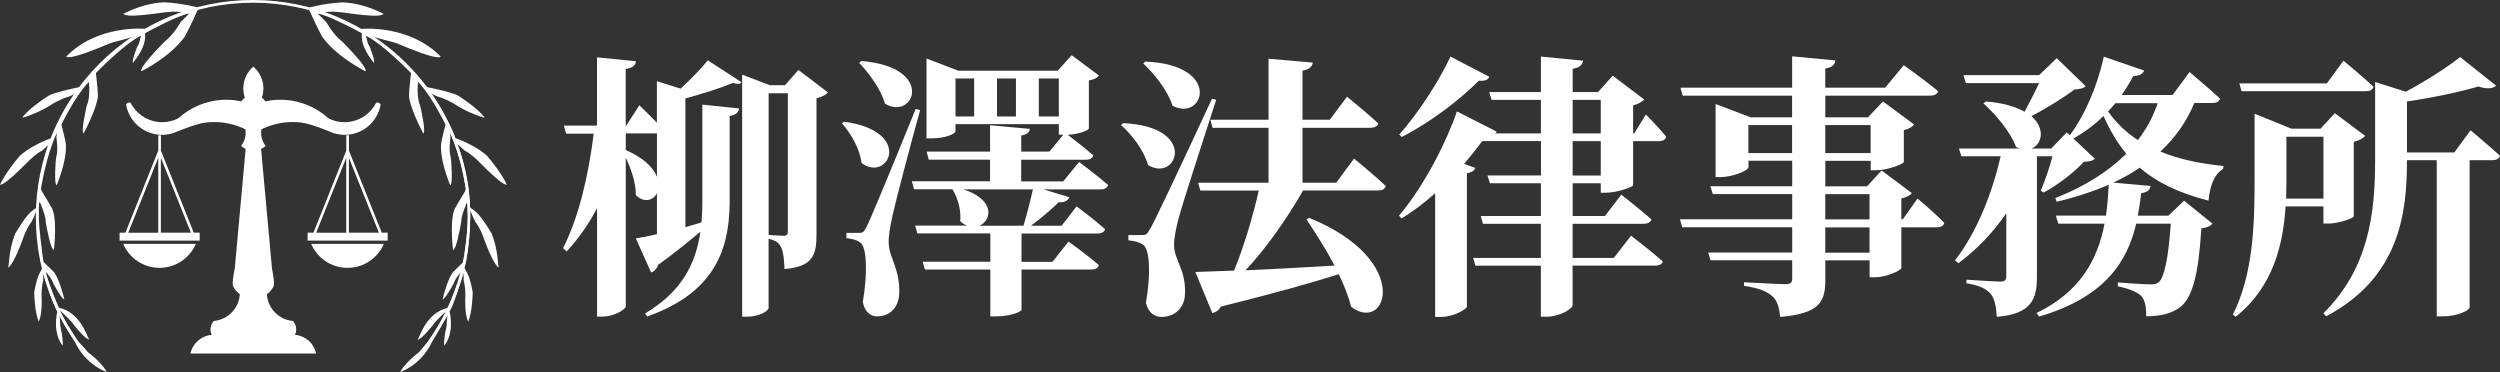
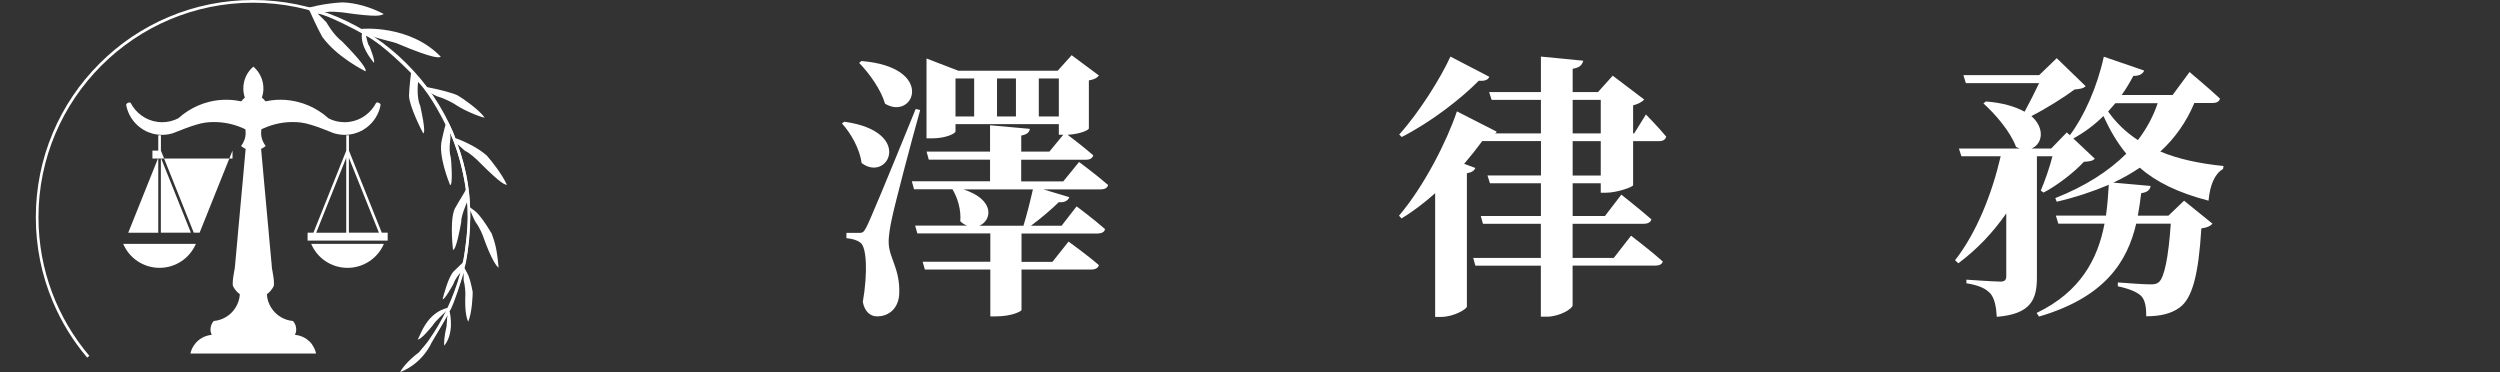
<svg xmlns="http://www.w3.org/2000/svg" id="_レイヤー_2" data-name="レイヤー_2" viewBox="0 0 452.88 67.42">
  <rect x="0" y="0" width="452.88" height="67.42" fill="#333333" stroke="none" />
  <defs>
    <style>
      .cls-1 {
        fill: #fff;
      }
    </style>
  </defs>
  <g id="Layer_1">
    <g>
      <g>
        <g>
          <path class="cls-1" d="M56.56,62.42h0c-.72-.98-1.84-1.65-3.12-1.76.14-.3.22-.63.22-.98,0-.59-.22-1.12-.58-1.53-.8-.07-1.55-.32-2.21-.71-1.43-.85-2.42-2.38-2.53-4.14.51-.37.94-.86,1.22-1.43.27-.53-.29-3.22-.29-3.22l-.07-.83v-.1s-.04-.3-.04-.3l-.33-3.61-.12-1.33-.09-1.04-.1-1.05-.53-5.81-.09-.95-.6-6.66c.3-.13.58-.31.83-.52-.52-.66-.83-1.49-.83-2.39,0-.2.02-.39.04-.58,0-.02,0-.03,0-.05.14-.07.29-.14.43-.2.25-.11.51-.22.76-.31.18-.07.36-.13.54-.19.48-.15.97-.28,1.47-.38.81-.16,1.64-.24,2.5-.24.5,0,1,.03,1.49.09,2.11.24,6.01,2.03,6.14,1.99.41.11.84.19,1.28.22.16.01.31.02.47.02.62,0,1.22-.09,1.79-.24.25-.07.5-.16.73-.25.28-.12.56-.25.82-.4,1.47-.86,2.58-2.27,3.05-3.94h0c.06-.21.1-.42.14-.63-.08-.24-.31-.4-.57-.4-.09,0-.17.02-.24.05-.11.21-.23.42-.36.62-1.14,1.74-3.11,2.9-5.36,2.9-1.05,0-2.05-.25-2.92-.71t0,0c-.55-.5-1.14-.95-1.78-1.35-.57-.36-1.17-.68-1.8-.95-.63-.27-1.29-.5-1.97-.67-1.01-.25-2.07-.39-3.16-.39-.54,0-1.07.03-1.59.1-.37.05-.74.11-1.11.19-.18-.25-.4-.48-.65-.67.07-.21.13-.43.18-.66.06-.33.1-.67.1-1.01,0-1.58-.71-2.99-1.82-3.95-1.12.95-1.82,2.36-1.82,3.95,0,.35.03.68.1,1.01.04.22.1.44.18.66-.25.19-.47.42-.65.67-.36-.08-.73-.14-1.11-.19-.52-.06-1.05-.1-1.59-.1-1.09,0-2.15.13-3.16.39-.68.17-1.34.39-1.97.67-.63.27-1.23.59-1.8.95-.63.4-1.23.85-1.78,1.35t0,0c-.88.45-1.87.71-2.92.71-2.24,0-4.21-1.15-5.36-2.9-.13-.2-.25-.41-.36-.62-.07-.03-.16-.05-.24-.05-.26,0-.49.17-.57.4.04.21.09.42.14.63h0c.47,1.68,1.58,3.08,3.05,3.94.26.15.53.29.82.4.24.1.48.18.73.25.57.16,1.17.24,1.79.24.16,0,.32,0,.47-.02.44-.03.87-.1,1.28-.22.13.04,4.03-1.74,6.14-1.99.49-.06.99-.09,1.49-.09.86,0,1.69.08,2.5.24.5.1.99.22,1.47.38.18.06.36.12.54.19.26.1.51.2.76.31.15.06.29.13.43.2,0,.02,0,.03,0,.05.03.19.04.39.04.58,0,.9-.31,1.73-.83,2.39.25.21.52.39.83.52l-.6,6.66-.09.95-.53,5.81-.1,1.05-.09,1.04-.12,1.33-.33,3.61-.03.3v.1s-.09.83-.09.83c0,0-.56,2.69-.29,3.22.29.57.71,1.06,1.22,1.43-.11,1.76-1.1,3.29-2.53,4.14-.66.39-1.41.64-2.21.71-.36.41-.58.94-.58,1.53,0,.35.08.68.22.98-1.28.11-2.41.78-3.12,1.76h0c-.17.23-.32.48-.44.74-.13.28-.23.57-.29.88h22.76c-.07-.31-.17-.6-.29-.88-.12-.26-.27-.51-.44-.74Z" />
          <path class="cls-1" d="M69.16,42.15l-5.95-14.87v-2.77h-.48v2.77l-5.95,14.87h-1.06v1.44h14.51v-1.44h-1.06ZM68.64,42.15h-5.44v-13.58l5.44,13.58ZM62.72,28.58v13.58h-5.44l5.44-13.58Z" />
          <path class="cls-1" d="M62.96,48.52c2.95,0,5.49-1.79,6.58-4.34h-13.17c1.09,2.56,3.63,4.34,6.58,4.34Z" />
-           <path class="cls-1" d="M36.16,42.15h-1.06l-5.95-14.87v-2.77h-.48v2.77l-5.95,14.87h-1.06v1.44h14.51v-1.44ZM34.58,42.15h-5.44v-13.58l5.44,13.58ZM28.67,28.58v13.58h-5.44l5.44-13.58Z" />
+           <path class="cls-1" d="M36.16,42.15h-1.06l-5.95-14.87v-2.77h-.48v2.77h-1.06v1.44h14.51v-1.44ZM34.58,42.15h-5.44v-13.58l5.44,13.58ZM28.67,28.58v13.58h-5.44l5.44-13.58Z" />
          <path class="cls-1" d="M22.32,44.18c1.09,2.56,3.63,4.34,6.58,4.34s5.49-1.79,6.58-4.34h-13.17Z" />
        </g>
        <g>
          <path class="cls-1" d="M82.1,24.04c-1.98-4.69-4.82-8.9-8.43-12.51-3.62-3.62-7.82-6.45-12.51-8.44-4.85-2.05-10.01-3.09-15.32-3.09s-10.47,1.04-15.32,3.09c-4.69,1.98-8.9,4.82-12.51,8.44-3.61,3.61-6.45,7.82-8.43,12.51-2.05,4.85-3.09,10.01-3.09,15.32s1.04,10.47,3.09,15.32c1.56,3.68,3.64,7.07,6.21,10.1l.4-.31c-5.75-6.78-9.22-15.55-9.22-25.11C6.96,17.93,24.4.49,45.83.49s38.87,17.44,38.87,38.87c0,9.51-3.43,18.23-9.12,24.99l.49.21c2.49-2.98,4.51-6.29,6.03-9.88,2.05-4.85,3.09-10.01,3.09-15.32s-1.04-10.47-3.09-15.32Z" />
          <path class="cls-1" d="M55.72,1.45s2.74-.83,6.29-1.02c2.34.06,5.07.82,7.52,2.11-.64.25-.8.67-7.62-.31-1.29-.06-1.41-.23-3.35.01,2.32.72,6.51,2.86,6.69,3.02.36-.08,8.99-.81,14.6,5.02-.26.1-.71.64-7.99-2.44-.74-.28-2.39-.58-4.47-1.27.45.3,6.14,4.27,9.91,9.2,1.74.33,4.87,1.06,5.73,1.58s3.82,2.56,4.76,3.96c-.17.05-3.18-.93-5.45-2.46-.23-.16-1.75-1.01-3.03-1.35-1.12-.44-1.37-.8-1.37-.8,0,0,3.68,5.47,4.53,8.31,1.59.55,4.14,1.75,5.73,3.19.79.88,2.74,3.33,3.63,5.28-.36-.03-.99-.09-4.96-4.07-.38-.42-1.9-1.82-2.62-2.07-.36-.35-1.49-1.31-1.49-1.31,0,0,2.22,4.91,2.39,11.51.69.71,1.24.3,3.92,4.77.54,1.55.92,2.46,1.25,6.18-.3-.19-1.22-1.26-2.69-5.35-.15-.48-.7-1.89-1.51-2.95-.42-.76-.91-2.04-.91-2.04,0,0-.15,7.69-1.08,10.4.6,1.08.93,1.41,1.5,4.34,0,.56-.1,3.68-.81,5.38-.25-.45-.66-1.77-.52-4.89.02-.35-.04-1.64-.31-2.61-.01-.81-.01-1.32-.01-1.32,0,0-1.91,6.28-2.55,6.92.18.68.82,4.05-.95,6.25-.08-.21-.03-1.69.41-3.48.08-.78.1-1.53.1-1.53l.11-.51-2.95,5.03s-1.5,3.64-5.65,5.28c.13-.38,1.17-1.93,3.41-3.6.98-1.23,1.71-1.88,1.71-1.88,0,0,2.7-3.98,3.36-5.73-.26.32-2.13,1.94-2.61,2.77-.38.44-2,2.49-2.7,2.54.52-.84,1.63-4.88,5.51-5.77.11-.24,2.36-5.6,2.3-6.43-.21.24-1.03,1.17-1.33,2.1-.22.41-1.58,2.88-1.97,2.81.17-.77,1.05-4.07,1.99-5.04.52-.55,1.78-1.7,1.78-1.7,0,0,1.19-7.99.82-10.47-.04-.17-.09-.31-.15-.42-.18.43-1.11,2.53-1.07,3.65-.24,1.3-.91,5.02-1.49,5.04-.09-.84-.65-6.31.56-7.87.35-.74,1.8-2.88,1.8-3.19-.1-.37-.91-5.96-2.89-10.14.05.5.08.83.08.83,0,0-.36,2.36.02,3.47.14.49.45,5.38-.1,5.13-.25-.64-2.15-5.34-1.51-8.07.38-1.8.69-2.85.69-2.85,0,0-2.5-5.24-4.97-7.74-.08.5-.26,2.94.39,4.35.14.61,1.09,4.84.54,4.96-.4-.72-2.5-4.9-2.58-6.8.05-1.61.37-4.12.37-4.12,0,0-5.13-5.31-8.18-6.77.22.56.26,1.5.65,1.9.19.48,1.08,2.71.79,3-.47-.63-2.48-2.98-2.15-5.33-.78-.45-6.22-3.36-8.02-3.58.47.46,1.56,1.55,1.56,1.55,0,0,1.28,2.33,2.91,3.54,1.53,1.58,4.61,4.77,4.19,5.37-.46-.26-5.2-2.61-7.85-6.27-.94-1.69-2.25-4.65-2.25-4.65l-.41-.55Z" />
-           <path class="cls-1" d="M36.11,1.44s-2.74-.83-6.29-1.02c-2.34.06-5.07.82-7.52,2.11.64.25.8.67,7.62-.31,1.29-.06,1.41-.23,3.35.01-2.32.72-6.51,2.86-6.69,3.02-.36-.08-8.99-.81-14.6,5.02.26.1.71.64,7.99-2.44.74-.28,2.39-.58,4.47-1.27-.45.3-6.14,4.27-9.91,9.2-1.74.33-4.87,1.06-5.73,1.58-.86.52-3.82,2.56-4.76,3.96.17.05,3.18-.93,5.45-2.46.23-.16,1.75-1.01,3.03-1.35,1.12-.44,1.37-.8,1.37-.8,0,0-3.68,5.47-4.53,8.31-1.59.55-4.14,1.75-5.73,3.19-.79.88-2.74,3.33-3.63,5.28.36-.03.99-.09,4.96-4.07.38-.42,1.9-1.82,2.62-2.07.36-.35,1.49-1.31,1.49-1.31,0,0-2.22,4.91-2.39,11.51-.69.71-1.24.3-3.92,4.77-.54,1.55-.92,2.46-1.25,6.18.3-.19,1.22-1.26,2.69-5.35.15-.48.7-1.89,1.51-2.95.42-.76.91-2.04.91-2.04,0,0,.15,7.69,1.08,10.4-.6,1.08-.93,1.41-1.5,4.34,0,.56.1,3.68.81,5.38.25-.45.66-1.77.52-4.89-.02-.35.04-1.64.31-2.61.01-.81.01-1.32.01-1.32,0,0,1.91,6.28,2.55,6.92-.18.68-.82,4.05.95,6.25.08-.21.03-1.69-.41-3.48-.08-.78-.1-1.53-.1-1.53l-.11-.51,2.95,5.03s1.5,3.64,5.65,5.28c-.13-.38-1.17-1.93-3.41-3.6-.98-1.23-1.71-1.88-1.71-1.88,0,0-2.7-3.98-3.36-5.73.26.32,2.13,1.94,2.61,2.77.38.44,2,2.49,2.7,2.54-.52-.84-1.63-4.88-5.51-5.77-.11-.24-2.36-5.6-2.3-6.43.21.24,1.03,1.17,1.33,2.1.22.41,1.58,2.88,1.97,2.81-.17-.77-1.05-4.07-1.99-5.04-.52-.55-1.78-1.7-1.78-1.7,0,0-1.19-7.99-.82-10.47.04-.17.09-.31.15-.42.18.43,1.11,2.53,1.07,3.65.24,1.3.91,5.02,1.49,5.04.09-.84.65-6.31-.56-7.87-.35-.74-1.8-2.88-1.8-3.19.1-.37.91-5.96,2.89-10.14-.05.5-.08.83-.08.83,0,0,.36,2.36-.02,3.47-.14.49-.45,5.38.1,5.13.25-.64,2.15-5.34,1.51-8.07-.38-1.8-.69-2.85-.69-2.85,0,0,2.5-5.24,4.97-7.74.08.5.26,2.94-.39,4.35-.14.61-1.09,4.84-.54,4.96.4-.72,2.5-4.9,2.58-6.8-.05-1.61-.37-4.12-.37-4.12,0,0,5.13-5.31,8.18-6.77-.22.56-.26,1.5-.65,1.9-.19.48-1.08,2.71-.79,3,.47-.63,2.48-2.98,2.15-5.33.78-.45,6.22-3.36,8.02-3.58-.47.46-1.56,1.55-1.56,1.55,0,0-1.28,2.33-2.91,3.54-1.53,1.58-4.61,4.77-4.19,5.37.46-.26,5.2-2.61,7.85-6.27.94-1.69,2.25-4.65,2.25-4.65l.41-.55Z" />
        </g>
      </g>
      <g>
-         <path class="cls-1" d="M134.35,14.87c-.25.4-.81.4-1.57.15-2.02.86-5.5,1.96-8.62,2.81v23.32l2.92-.86c.1-1.1.15-2.31.15-3.51v-17.83l6.66.7c-.1.66-.5,1.16-1.71,1.36v15.83c-.1,9.04-3.23,16.32-14.93,20.5l-.41-.55c6.46-3.82,9.18-8.79,10.04-14.82-1.97,1.66-4.49,3.72-7.67,6.03-.2.65-.66,1.15-1.26,1.36l-2.77-6.18c1.01-.15,2.32-.4,3.83-.75v-7.44c-.66,1.36-2.37,1.81-3.83.35.05-2.16-.86-4.77-1.82-6.78v26.93c0,.6-2.22,1.86-4.19,1.86h-1.01v-19.64c-1.51,2.87-3.33,5.48-5.5,7.84l-.66-.6c2.92-5.72,4.64-13.41,5.55-20.74h-5l-.4-1.46h6v-12.36l7.06.7c-.1.71-.5,1.2-1.86,1.41v10.25h.1l2.37-3.67s1.71,1.6,3.18,3.16v-7.54l4.29,1.36c1.92-1.76,3.84-3.77,4.94-5.13l6.11,3.97ZM118.81,24.17h-5.45v3.01c3.33,1.46,4.99,3.22,5.65,4.83v-7.84h-.2ZM134.45,13.52l4.99,1.91h2.77l2.42-2.76,5.35,4.07c-.3.4-1.01.8-2.07,1.05v24.67c0,3.77-.66,5.83-5.8,6.28-.05-1.66-.2-3.06-.56-3.82-.35-.85-.96-1.36-2.32-1.66v12.56c0,.4-1.51,1.55-3.93,1.55h-.86V13.52ZM139.24,42.56s2.07.15,2.73.15c.6,0,.75-.25.75-.8v-25.02h-3.48v25.68Z" />
        <path class="cls-1" d="M156.09,29.54c-.35-2.57-1.92-5.37-3.58-7.19l.45-.3c12.66,1.76,7.92,11.1,3.13,7.49ZM156.95,41.15q.96-1.81,8.93-21.41l.81.2c-1.67,5.93-4.54,16.88-5.1,19.54-.35,1.61-.66,3.37-.6,4.62.1,2.66,2.07,4.62,1.91,9.09-.1,2.51-1.71,4.12-4.03,4.12-1.11,0-2.22-.75-2.57-2.61.91-5.23.71-10-.45-10.75-.66-.5-1.46-.7-2.52-.8v-.96h2.17c.71,0,.91,0,1.46-1.05ZM160.33,18.79c-.76-2.61-2.88-5.53-4.69-7.39l.4-.35c13.52,1.11,9.54,10.9,4.29,7.74ZM167.85,10.6l5.75,2.21h18.01l2.52-2.81,4.94,3.67c-.3.41-.76.71-1.82.9v8.7c0,.25-1.41,1-3.84,1.15.96.7,3.13,2.41,4.64,3.72-.15.55-.66.8-1.31.8h-11.75v3.92h7.62l2.87-3.52s3.23,2.41,5.25,4.17c-.1.55-.66.8-1.36.8h-10.34l4.69,1.41c-.25.6-.86,1.01-1.92.9-1.26,1.26-3.23,2.92-5.04,4.27h5.55l2.72-3.51s3.23,2.41,5.15,4.12c-.1.55-.66.8-1.36.8h-13.77v5.13h5.6l2.92-3.67s3.43,2.46,5.5,4.27c-.15.55-.71.8-1.41.8h-12.61v7.33c0,.2-1.71,1.15-4.64,1.15h-1.01v-8.49h-11.86l-.4-1.41h12.26v-5.13h-13.22l-.4-1.41h9.43c-.45-.15-.86-.4-1.26-.8.2-2.06-.51-4.32-1.41-5.78h-6.96l-.4-1.45h14.17v-3.92h-11.1l-.4-1.46h11.5v-4.77l7.21.65c-.1.6-.45,1.01-1.56,1.21v2.91h5.1l2.52-3.06h-.81v-1.91h-18.72v1.31c0,.36-1.66,1.26-4.29,1.26h-.96v-14.47ZM176.47,21.1v-6.88h-3.38v6.88h3.38ZM185.4,40.89c.6-1.91,1.26-4.57,1.71-6.58h-12.56c5.8,1.91,5.1,5.63,2.87,6.58h7.97ZM184.04,14.22h-3.43v6.88h3.43v-6.88ZM191.81,21.1v-6.88h-3.63v6.88h3.63Z" />
-         <path class="cls-1" d="M207.96,29.89c-.71-2.61-2.92-5.53-4.89-7.23l.4-.35c13.67.6,9.79,10.85,4.49,7.58ZM208.31,41.55q1.16-1.96,11.25-23.67l.75.2c-2.12,6.58-6.05,18.64-6.81,21.5-.45,1.76-.86,3.62-.81,4.92.05,2.66,2.17,4.37,1.97,8.74-.05,2.46-1.77,4.17-4.24,4.17-1.21,0-2.42-.7-2.83-2.56.91-5.18.71-9.7-.5-10.5-.71-.5-1.57-.71-2.68-.81v-.96h2.32c.81,0,1.01,0,1.56-1.05ZM212.4,19.14c-.86-2.72-3.28-5.78-5.3-7.64l.35-.35c14.18.6,10.54,11.05,4.94,7.99ZM223.54,49.03c1.72-4.07,3.48-10,4.49-14.52h-10.59l-.4-1.41h12.76v-9.95h-10.14l-.4-1.46h10.54v-11.05l8.02.7c-.15.71-.5,1.21-1.87,1.46v8.89h4.94l3.13-4.17s3.53,2.87,5.65,4.82c-.15.55-.71.81-1.41.81h-12.31v9.95h6.11l3.23-4.37s3.63,2.96,5.75,4.97c-.15.55-.66.8-1.36.8h-13.62c-2.87,5.02-6.76,10.6-10.44,14.47,4.64-.2,10.24-.5,16.14-.86-1.56-2.96-3.43-5.88-5.1-8.39l.51-.25c18.87,7.68,14.07,21.1,7.57,16.08-.45-1.91-1.26-3.86-2.22-5.88-5.04,1.61-11.9,3.51-21.39,5.88-.3.66-.96,1.06-1.52,1.16l-3.07-7.44,7.01-.25Z" />
        <path class="cls-1" d="M271.12,23.86c-.05.15-.15.25-.3.31h8.32v-6.08h-8.93l-.45-1.41h9.38v-6.43l7.67.75c-.2.71-.56,1.25-1.92,1.46v4.22h4.59l2.67-2.97,5.7,4.32c-.3.35-1,.8-2.01,1.06v5.07h.2l2.12-3.42s2.42,2.46,3.68,4.02c-.15.55-.61.81-1.31.81h-4.69v7.98c-.05.35-2.98,1.36-4.9,1.36h-.96v-1.71h-5.09v5.93h5.85l2.97-3.87s3.38,2.67,5.45,4.48c-.15.55-.71.8-1.36.8h-12.92v6.18h7.46l3.13-4.02s3.63,2.76,5.75,4.67c-.15.55-.7.75-1.41.75h-14.93v7.19c0,.65-2.47,2.06-4.64,2.06h-1.11v-9.24h-11.86l-.4-1.41h12.26v-6.18h-10.49l-.4-1.41h10.9v-5.93h-9.23l-.45-1.41h9.69v-6.23h-10.64c-.96,1.31-2.07,2.71-3.28,4.12l2.02.75c-.15.45-.61.8-1.52.96v24.16c-.05.45-2.37,1.86-4.69,1.86h-1.06v-22.41c-1.87,1.66-3.93,3.27-6.1,4.57l-.45-.5c4.54-5.32,8.68-13.51,10.49-18.89l7.21,3.67ZM269.8,13.92c-.25.5-.7.8-1.91.7-3.18,3.22-8.63,7.49-13.97,10.2l-.45-.45c3.63-4.02,7.52-10.25,9.28-14.12l7.06,3.67ZM289.98,18.09h-5.09v6.08h5.09v-6.08ZM284.89,25.57v6.23h5.09v-6.23h-5.09Z" />
-         <path class="cls-1" d="M310.77,18.84l6.36,2.41h7.51v-3.92h-19.82l-.4-1.45h20.23v-5.68l7.82.75c-.05.76-.56,1.26-1.82,1.46v3.47h10.85l3.38-4.07s3.84,2.72,6.21,4.72c-.15.55-.71.8-1.46.8h-18.97v3.92h7.72l2.73-2.87,5.64,4.17c-.3.4-.91.8-1.87,1.01v5.77c-.05.4-2.97,1.51-4.99,1.51h-1.01v-1.71h-8.22v4.62h7.57l2.62-2.87,5.5,4.12c-.3.35-.96.75-1.92.96v3.77h.26l2.67-3.77s3.13,2.61,4.84,4.42c-.1.55-.6.8-1.31.8h-6.46v7.39c-.05.45-2.83,1.66-4.74,1.66h-1.01v-3.07h-8.02v3.52c0,3.97-1.01,6.12-8.17,6.73-.2-1.71-.51-2.96-1.46-3.77-.91-.8-2.17-1.41-5.1-1.86v-.65s6.26.35,7.47.35c.91,0,1.26-.25,1.26-.96v-3.37h-14.78l-.45-1.4h15.23v-4.58h-19.93l-.4-1.45h20.33v-4.57h-14.38l-.45-1.41h14.83v-4.62h-7.92v1.2c0,.5-2.72,1.76-5.1,1.76h-.86v-13.26ZM316.72,22.66v5.07h7.92v-5.07h-7.92ZM330.65,27.73h8.22v-5.07h-8.22v5.07ZM338.67,39.74v-4.57h-8.02v4.57h8.02ZM330.65,45.77h8.02v-4.58h-8.02v4.58Z" />
        <path class="cls-1" d="M365.91,26.93l-.7-.31c-1.01-2.76-3.73-5.93-5.91-7.89l.45-.35c3.13.25,5.4.96,7.01,1.86.86-1.6,1.87-3.57,2.63-5.18h-13.27l-.45-1.45h13.73l3.18-3.07,5.24,5.07c-.4.4-.91.5-2.01.6-1.97,1.46-5.15,3.46-7.82,4.82,2.57,2.26,1.96,5.13,0,5.88h3.58l2.83-2.92.56.5c2.57-3.42,4.94-8.69,6.15-14.22l7.31,2.51c-.2.55-.86,1.01-1.96.96-.66,1.25-1.36,2.41-2.12,3.47h9.23l3.08-4.17c0,.05,3.43,2.86,5.5,4.82-.1.55-.66.8-1.36.8h-3.28c-1.41,3.37-3.48,6.34-6.16,8.79,3.13,1.31,6.91,2.16,11.45,2.62l-.1.55c-1.51.86-2.37,2.92-2.62,5.73-5.6-1.46-9.53-3.42-12.46-5.98-1.46,1.01-3.07,1.91-4.79,2.71l6.76.6c-.1.65-.51,1.15-1.71,1.31-.15,1.36-.36,2.71-.61,4.07h5.55l2.83-2.71,5.15,4.17c-.41.45-.96.7-2.02.85-.51,8.34-1.62,12.71-3.98,14.37-1.46,1.05-3.38,1.55-6,1.55,0-1.5-.15-2.86-.91-3.67-.76-.75-2.32-1.36-4.24-1.76v-.7c1.82.15,4.84.35,5.85.35.75,0,1.16-.05,1.57-.4,1-.8,1.76-4.52,2.17-10.6h-6.26c-1.61,6.83-5.59,13.31-17.6,16.83l-.45-.65c7.97-3.82,11.1-9.8,12.31-16.18h-8.37l-.45-1.46h9.08c.26-1.86.41-3.72.51-5.58-2.83,1.21-6,2.26-9.43,3.07l-.26-.66c5.35-2.11,9.63-4.83,12.86-8.04-1.66-2.01-2.97-4.27-4.14-6.83-1.66,1.66-3.53,3.02-5.45,4.07l3.89,3.67c-.4.41-.96.5-1.97.55-1.71,1.86-4.79,4.27-7.31,5.58l-.51-.35c.75-1.76,1.62-4.27,2.12-6.23h-2.82v21.91c0,3.86-.91,6.68-7.27,7.18-.1-1.86-.4-3.27-1.11-4.17-.76-.85-1.87-1.5-4.39-1.91v-.65s5.1.35,6.16.35c.81,0,1.06-.35,1.06-.96v-11.4c-2.37,3.42-5.25,6.48-8.68,9.04l-.6-.55c3.93-5.02,6.71-12.1,8.27-18.84h-7.12l-.45-1.4h11.1ZM383.21,18.69l-1.32,1.51c1.46,2.06,3.23,3.77,5.4,5.18,1.56-2.06,2.77-4.27,3.58-6.69h-7.67Z" />
-         <path class="cls-1" d="M408.43,20.6l6.66,2.71h5.29l2.58-2.81,5.5,4.12c-.35.4-1.06.85-2.07,1.05v13.52c-.05.35-2.77,1.31-4.59,1.31h-.91v-3.11h-6.86c-.4,6.68-2.17,14.57-9.03,19.99l-.51-.4c3.73-7.33,3.93-16.63,3.93-24.37v-12.01ZM421.5,15.12l3.02-4.12s3.43,2.81,5.45,4.72c-.15.55-.66.8-1.36.8h-22.55l-.4-1.41h15.84ZM414.19,24.77v7.79l-.05,3.42h6.76v-11.21h-6.71ZM452.17,15.52c-.55.55-1.61.66-3.23.15-3.23.96-8.12,2.01-12.91,2.71v9.24h8.58l2.93-4.02s3.32,2.76,5.34,4.62c-.15.55-.71.8-1.41.8h-4.09v26.68c0,.35-1.76,1.6-4.85,1.6h-1.11v-28.28h-5.4v.2c0,9.24-1.26,21-14.63,28.08l-.51-.55c8.22-8.09,9.38-18.14,9.38-27.68v-14.22l5.55,1.76c3.78-2.01,7.67-4.52,9.84-6.28l6.5,5.17Z" />
      </g>
    </g>
  </g>
</svg>